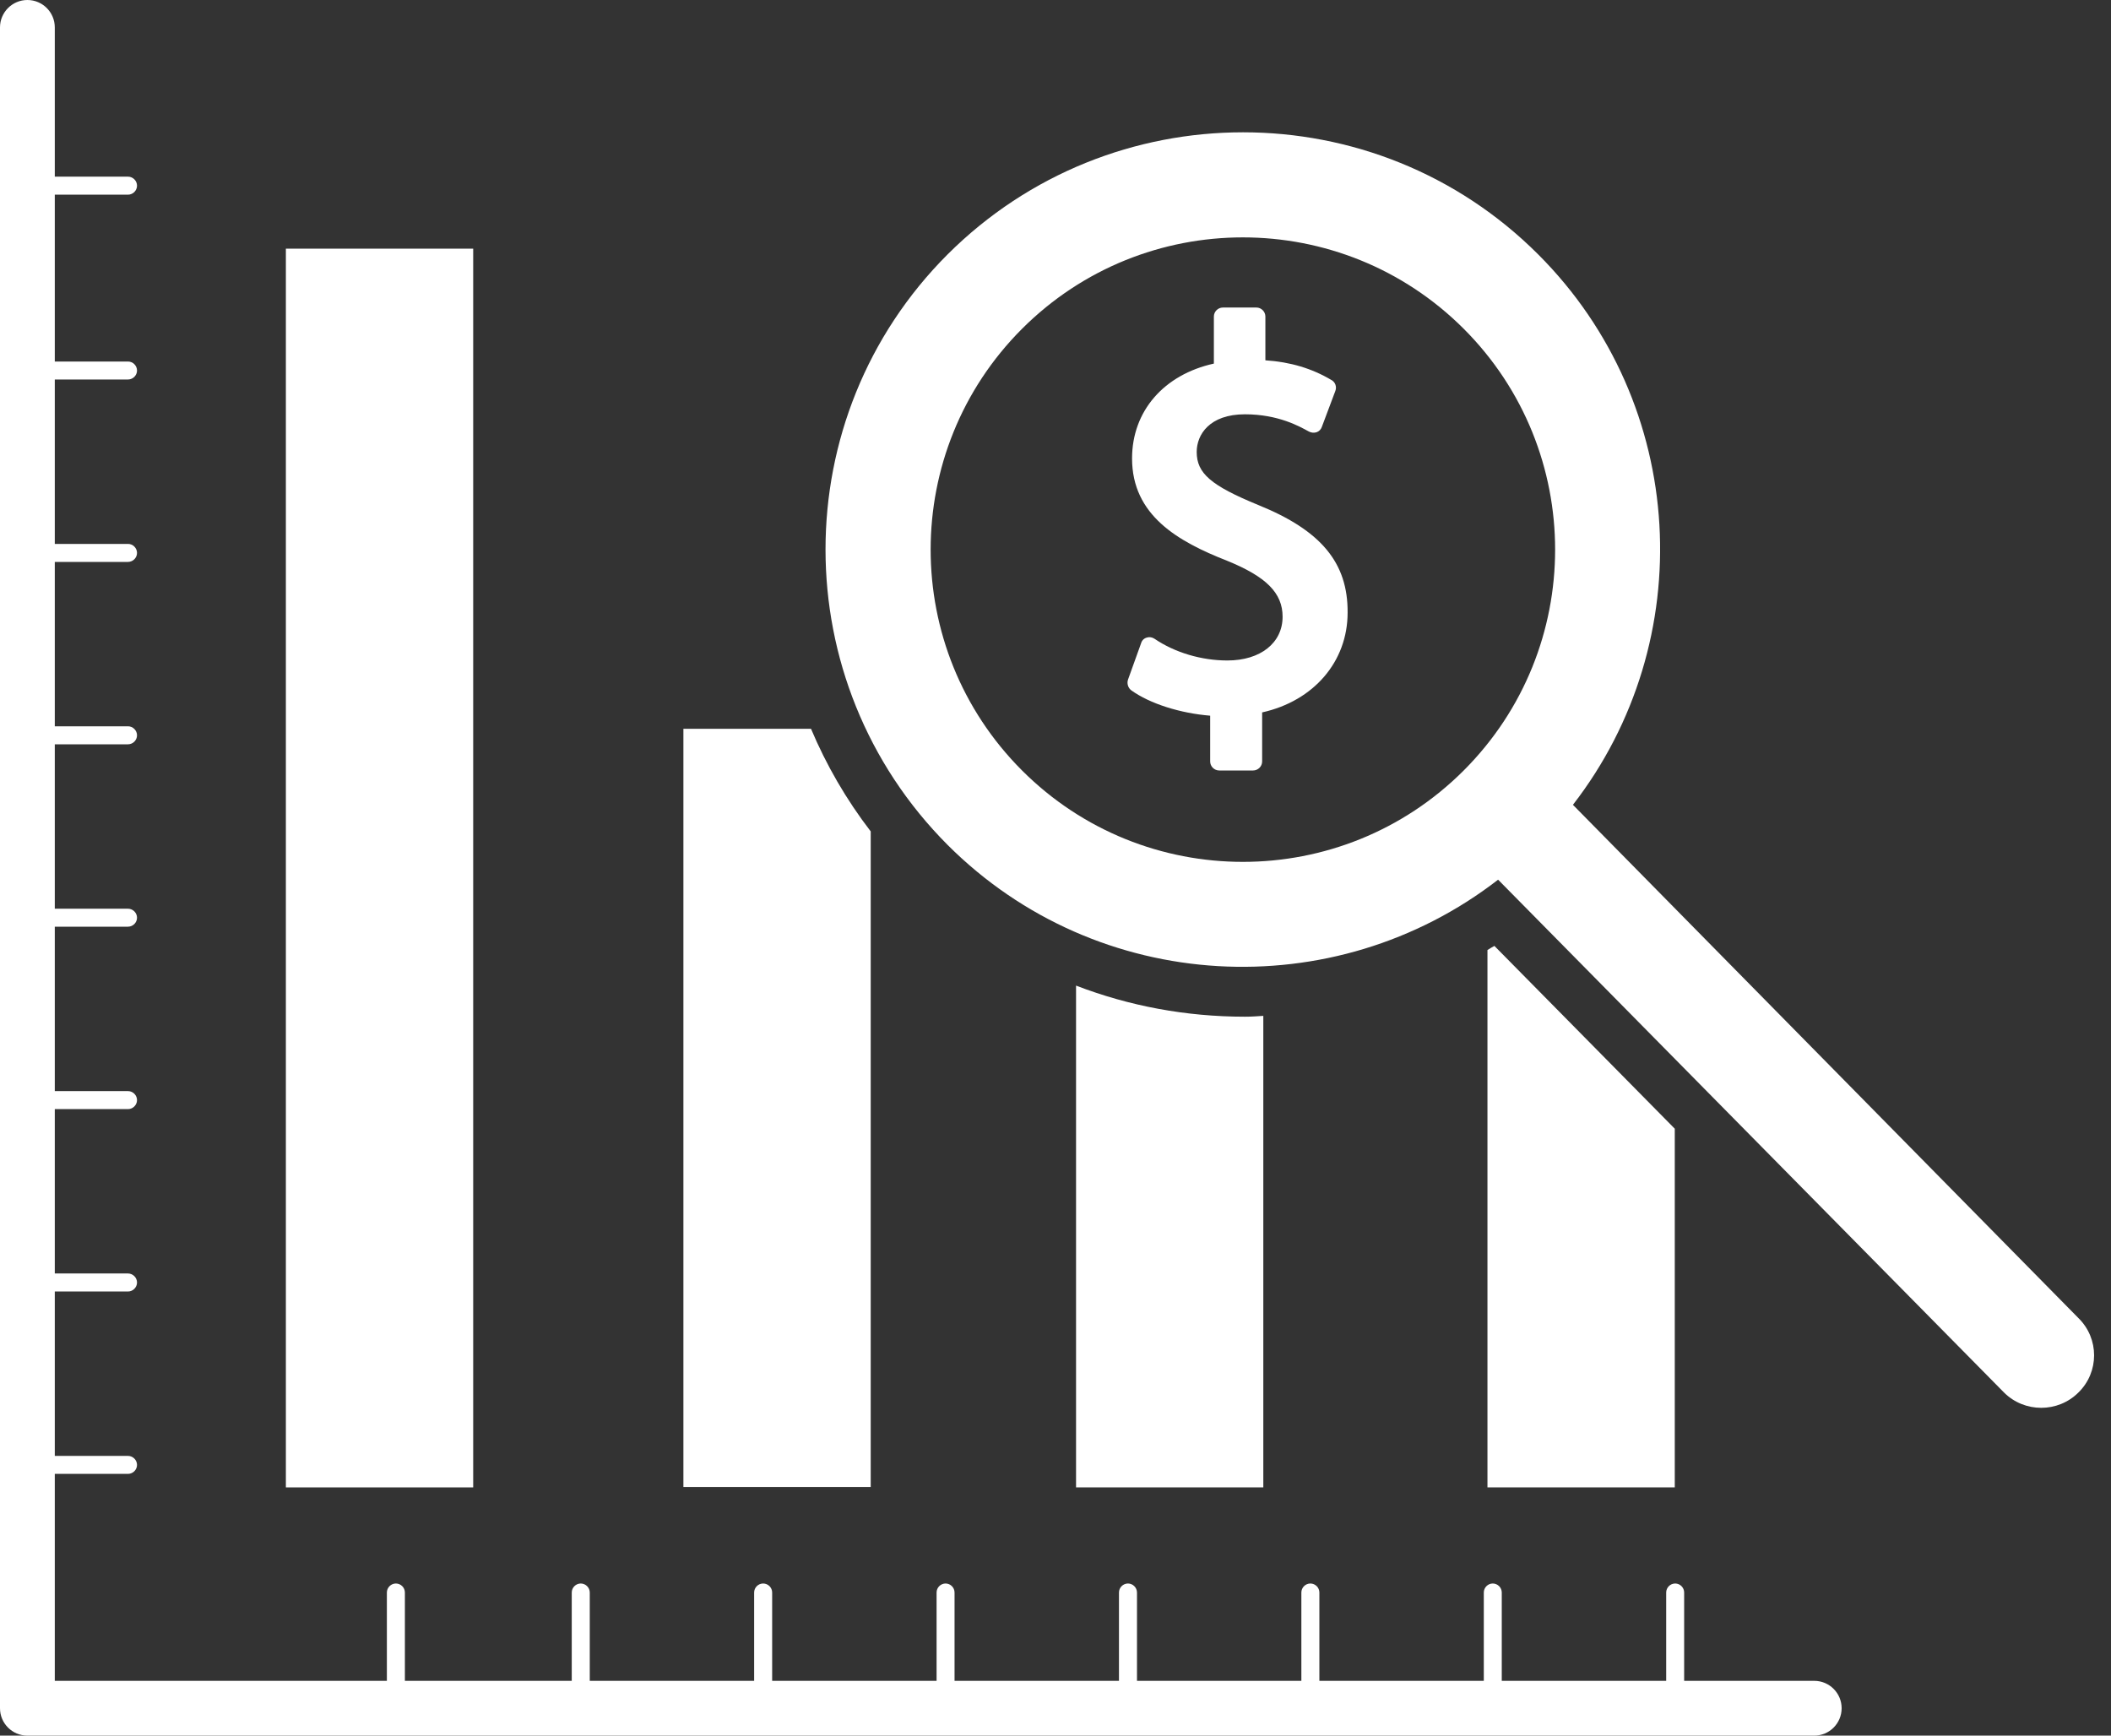
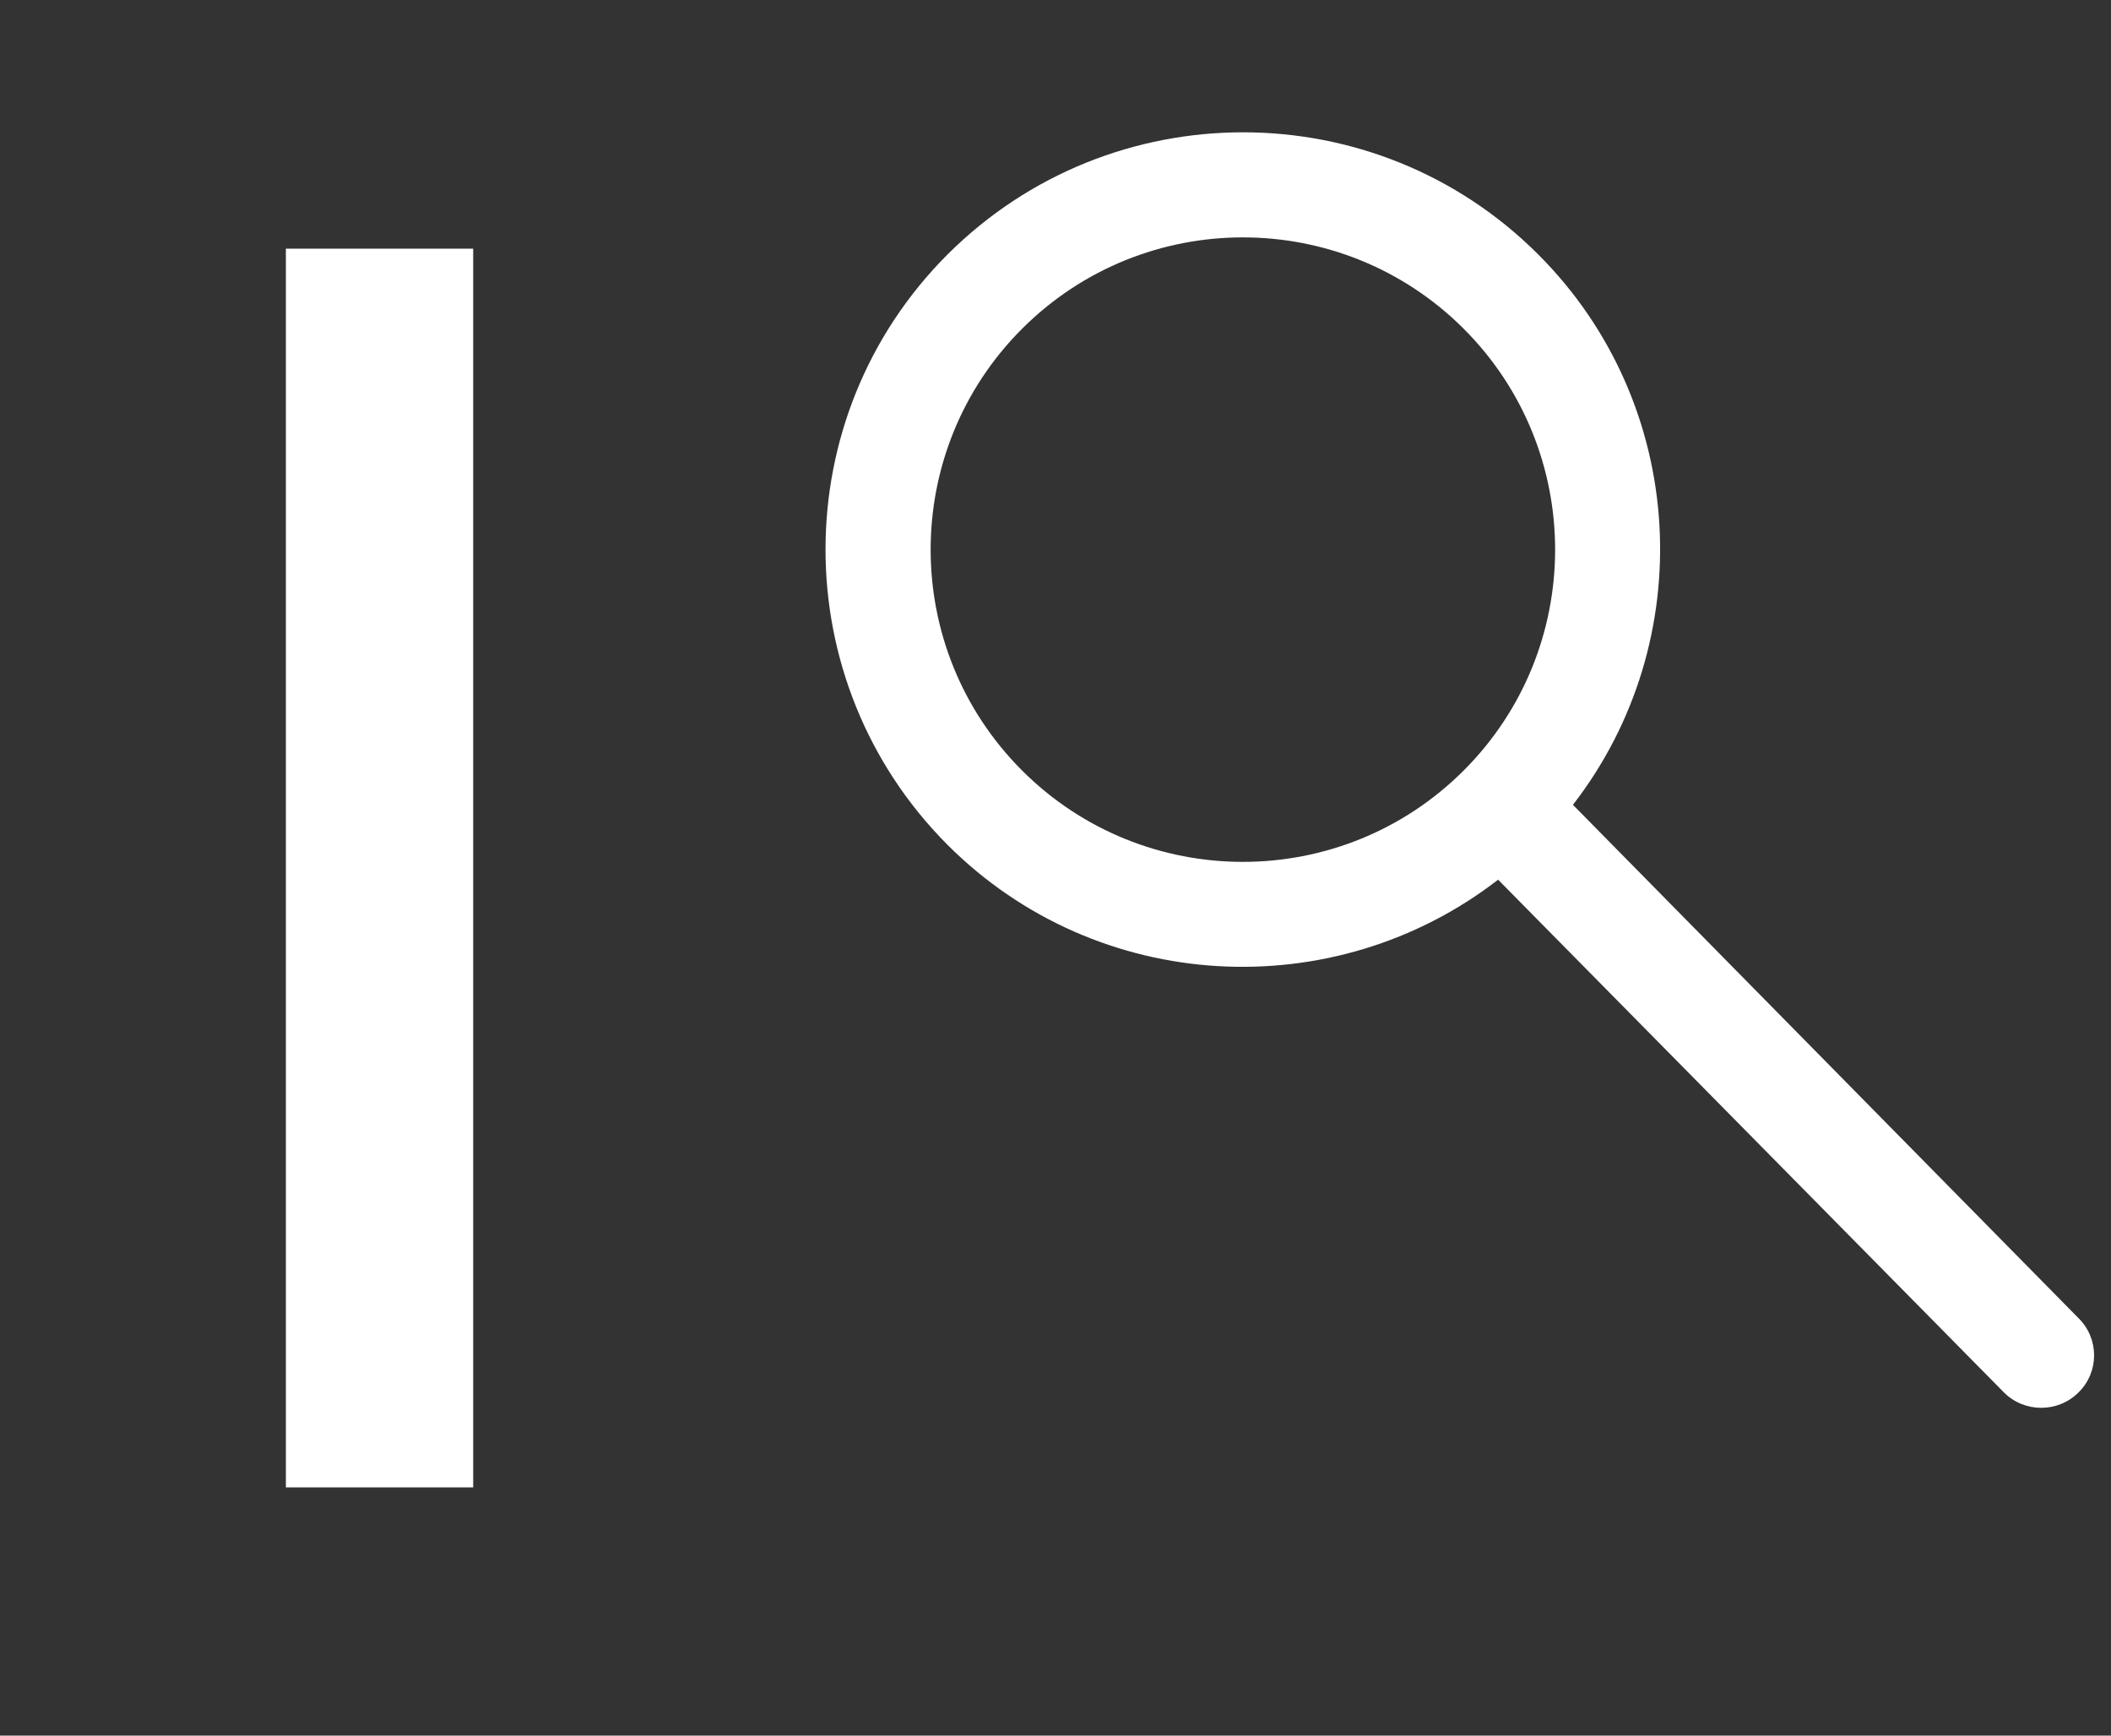
<svg xmlns="http://www.w3.org/2000/svg" width="45" height="37" viewBox="0 0 45 37" fill="none">
  <rect x="0" y="0" width="45" height="37" fill="#333333" stroke="none" />
-   <path d="M38.674 35.832H35.901V33.949C35.901 33.844 35.814 33.757 35.71 33.757C35.605 33.757 35.518 33.844 35.518 33.949V35.832H32.013V33.949C32.013 33.844 31.926 33.757 31.821 33.757C31.717 33.757 31.63 33.844 31.63 33.949V35.832H28.125V33.949C28.125 33.844 28.038 33.757 27.933 33.757C27.828 33.757 27.741 33.844 27.741 33.949V35.832H24.237V33.949C24.237 33.844 24.149 33.757 24.045 33.757C23.94 33.757 23.853 33.844 23.853 33.949V35.832H20.348V33.949C20.348 33.844 20.261 33.757 20.157 33.757C20.052 33.757 19.965 33.844 19.965 33.949V35.832H16.46V33.949C16.46 33.844 16.373 33.757 16.268 33.757C16.163 33.757 16.076 33.844 16.076 33.949V35.832H12.572V33.949C12.572 33.844 12.484 33.757 12.38 33.757C12.275 33.757 12.188 33.844 12.188 33.949V35.832H8.631V33.949C8.631 33.844 8.544 33.757 8.439 33.757C8.335 33.757 8.247 33.844 8.247 33.949V35.832H1.168V31.42H2.729C2.833 31.42 2.921 31.333 2.921 31.229C2.921 31.124 2.833 31.037 2.729 31.037H1.168V27.532H2.729C2.833 27.532 2.921 27.445 2.921 27.34C2.921 27.236 2.833 27.148 2.729 27.148H1.168V23.644H2.729C2.833 23.644 2.921 23.556 2.921 23.452C2.921 23.347 2.833 23.26 2.729 23.26H1.168V19.755H2.729C2.833 19.755 2.921 19.668 2.921 19.564C2.921 19.459 2.833 19.372 2.729 19.372H1.168V15.867H2.729C2.833 15.867 2.921 15.78 2.921 15.675C2.921 15.571 2.833 15.483 2.729 15.483H1.168V11.979H2.729C2.833 11.979 2.921 11.892 2.921 11.787C2.921 11.682 2.833 11.595 2.729 11.595H1.168V8.09H2.729C2.833 8.09 2.921 8.003 2.921 7.899C2.921 7.794 2.833 7.707 2.729 7.707H1.168V4.15H2.729C2.833 4.15 2.921 4.063 2.921 3.958C2.921 3.853 2.833 3.766 2.729 3.766H1.168V0.584C1.168 0.262 0.907 0 0.584 0C0.262 0 0 0.262 0 0.584V36.416C0 36.739 0.262 37 0.584 37H38.674C38.996 37 39.258 36.739 39.258 36.416C39.258 36.093 38.996 35.832 38.674 35.832Z" fill="white" />
  <path d="M10.087 5.301H6.094V31.708H10.087V5.301Z" fill="white" />
-   <path d="M18.561 17.724C18.038 17.044 17.611 16.303 17.288 15.536H14.568V31.699H18.561V17.724Z" fill="white" />
-   <path d="M26.93 21.656C26.8 21.665 26.669 21.674 26.538 21.674C25.283 21.674 24.071 21.447 22.938 21.011V31.708H26.93V21.656Z" fill="white" />
-   <path d="M35.701 24.062L31.856 20.165C31.804 20.191 31.752 20.226 31.708 20.253V31.708H35.701V24.062Z" fill="white" />
  <path d="M44.306 28.099L33.53 17.157C36.233 13.67 35.989 8.622 32.789 5.423C29.319 1.953 23.679 1.953 20.2 5.423C16.73 8.893 16.73 14.533 20.2 18.012C23.4 21.211 28.447 21.455 31.935 18.753L42.719 29.685C43.155 30.121 43.87 30.121 44.306 29.685C44.751 29.25 44.751 28.535 44.306 28.099ZM31.202 16.425C28.604 19.023 24.385 19.023 21.787 16.425C19.189 13.827 19.189 9.607 21.787 7.009C24.385 4.411 28.604 4.411 31.202 7.009C33.8 9.607 33.8 13.827 31.202 16.425Z" fill="white" />
-   <path d="M26.826 10.767C25.806 10.349 25.51 10.087 25.51 9.634C25.51 9.268 25.78 8.832 26.538 8.832C27.253 8.832 27.707 9.093 27.898 9.198C27.951 9.224 28.003 9.233 28.064 9.215C28.116 9.198 28.16 9.154 28.177 9.102L28.465 8.335C28.5 8.247 28.465 8.143 28.378 8.099C27.968 7.855 27.506 7.716 26.974 7.681V6.748C26.974 6.643 26.887 6.556 26.783 6.556H26.068C25.963 6.556 25.876 6.643 25.876 6.748V7.751C24.812 7.986 24.132 8.762 24.132 9.773C24.132 10.985 25.109 11.543 26.155 11.953C26.992 12.293 27.341 12.641 27.341 13.147C27.341 13.705 26.87 14.08 26.164 14.08C25.614 14.08 25.048 13.914 24.612 13.618C24.559 13.583 24.498 13.574 24.446 13.592C24.385 13.609 24.341 13.653 24.324 13.714L24.045 14.49C24.019 14.568 24.045 14.664 24.115 14.716C24.516 15.004 25.161 15.205 25.797 15.257V16.233C25.797 16.338 25.885 16.425 25.989 16.425H26.713C26.817 16.425 26.905 16.338 26.905 16.233V15.187C28.003 14.943 28.727 14.106 28.727 13.06C28.735 11.996 28.16 11.308 26.826 10.767Z" fill="white" />
</svg>